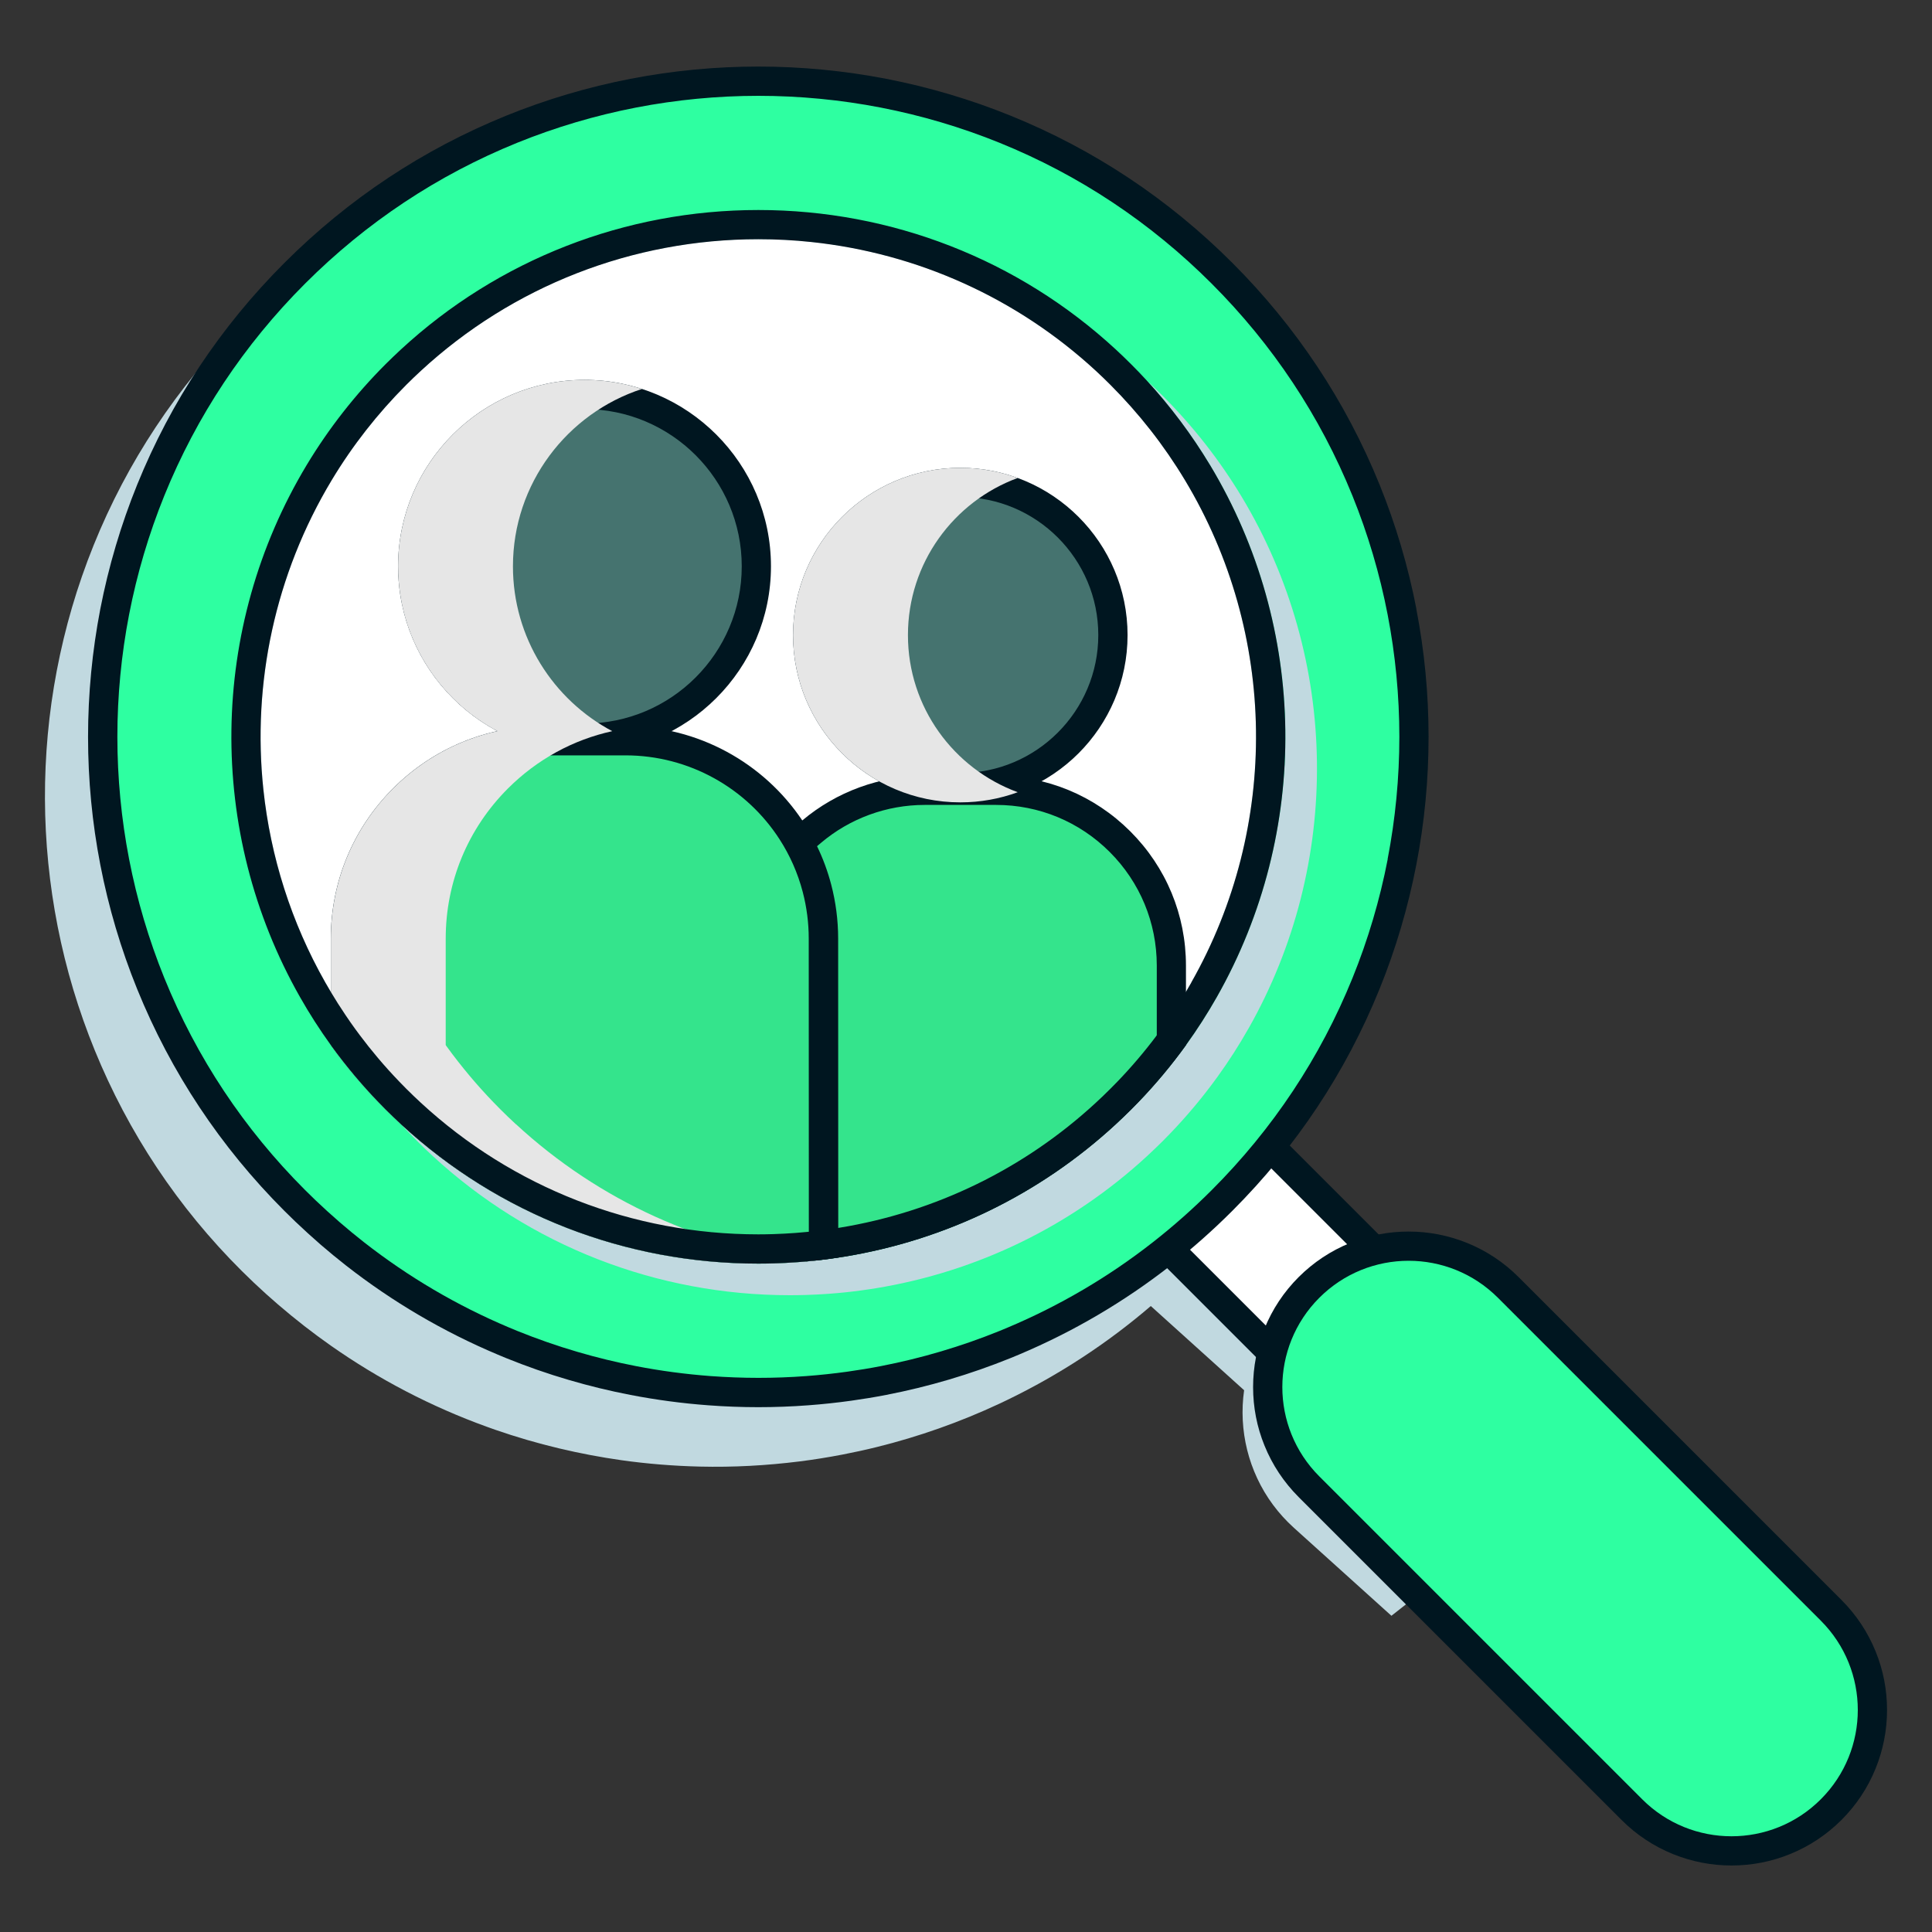
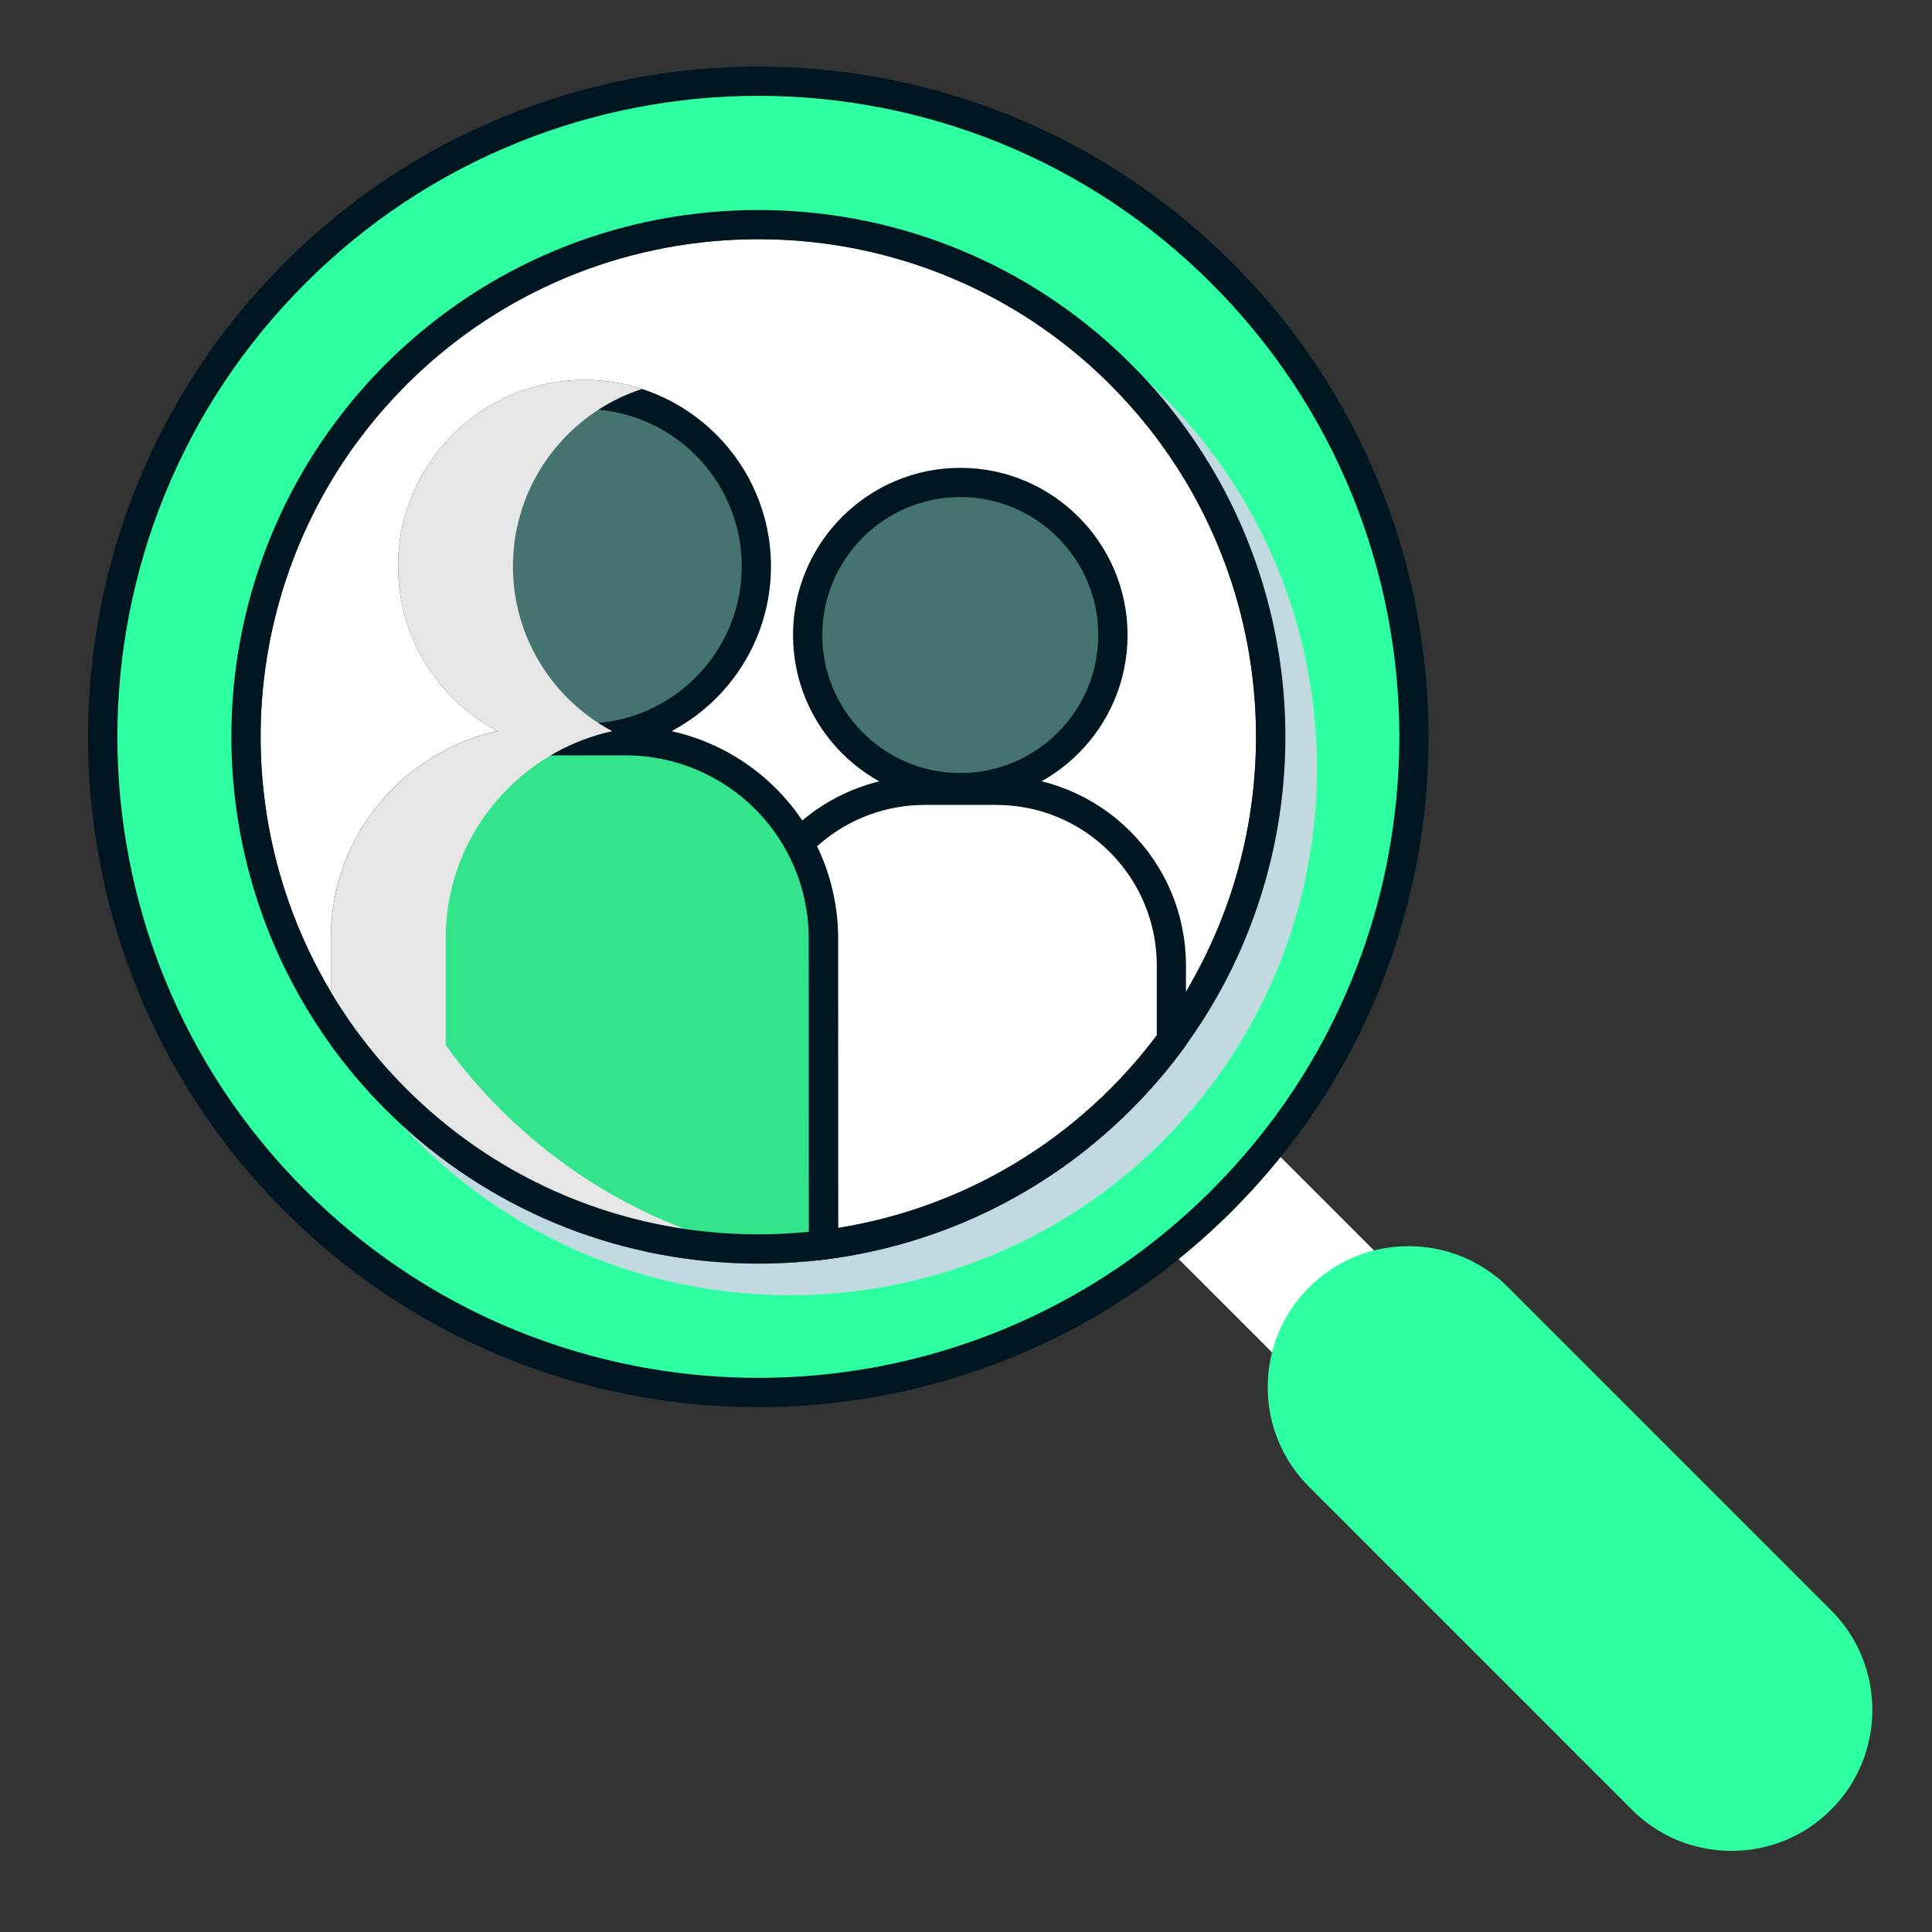
<svg xmlns="http://www.w3.org/2000/svg" viewBox="0 0 400 400">
  <rect x="0" y="0" width="400" height="400" fill="#333333" stroke="none" />
  <defs>
    <style>
      .cls-1 {
        fill: #001620;
      }

      .cls-2 {
        fill: #fff;
      }

      .cls-3 {
        fill: #34e48c;
      }

      .cls-4 {
        fill: #45736f;
      }

      .cls-5 {
        fill: #2effa1;
      }

      .cls-6 {
        fill: #c1d9e0;
      }

      .cls-6, .cls-7 {
        mix-blend-mode: multiply;
      }

      .cls-7 {
        fill: #e6e6e6;
      }

      .cls-8 {
        isolation: isolate;
      }
    </style>
  </defs>
  <g class="cls-8">
    <g id="Layer_1" data-name="Layer 1">
      <g>
-         <path class="cls-6" d="m322.6,278.91l-11.57-10.43c-3.23-2.91-6.93-5.1-11.01-6.52-3.93-1.36-8.05-1.95-12.22-1.73-2.1.11-4.16.42-6.17.92l-1-.9-18.32-16.52c7.12-10.28,12.78-21.43,16.91-33.32,2.93-8.44,5.04-17.22,6.29-26.08,1.24-8.77,1.63-17.72,1.17-26.58-.46-8.86-1.77-17.72-3.9-26.32-2.15-8.69-5.16-17.2-8.94-25.3-7.86-16.85-18.9-31.75-32.81-44.29-13.9-12.54-29.86-21.99-47.43-28.08-8.44-2.93-17.22-5.04-26.08-6.29-8.78-1.23-17.72-1.63-26.58-1.17-8.86.46-17.72,1.77-26.32,3.9-8.69,2.15-17.2,5.16-25.3,8.94-16.85,7.86-31.75,18.9-44.29,32.81-12.54,13.9-21.99,29.86-28.08,47.43-2.93,8.44-5.04,17.22-6.29,26.08-1.23,8.78-1.63,17.72-1.17,26.58.46,8.86,1.77,17.72,3.9,26.32,2.15,8.69,5.16,17.2,8.94,25.3,7.86,16.85,18.9,31.75,32.81,44.29.77.69,1.55,1.38,2.4,2.11,1.79,1.54,3.63,3.05,5.48,4.49,1.78,1.38,3.61,2.74,5.46,4.04,9.97,7,20.84,12.66,32.32,16.81.63.23,1.21.43,1.77.63,4.3,1.49,8.75,2.79,13.22,3.85,4.25,1.01,8.57,1.83,12.87,2.44,5.33.75,10.79,1.19,16.21,1.32,3.46.08,6.95.03,10.36-.15,3.42-.18,6.89-.49,10.33-.92,2.94-.37,5.91-.85,8.83-1.41,2.42-.47,4.83-.99,7.16-1.57,8.69-2.15,17.2-5.16,25.3-8.94.55-.26,1.11-.52,1.7-.81,10.71-5.18,20.7-11.71,29.71-19.44l18.32,16.53,1,.9c-.29,2.05-.39,4.13-.28,6.23.22,4.17,1.22,8.2,2.98,11.98,1.82,3.91,4.39,7.37,7.61,10.28l20.19,18.21c17.08-13.18,32.13-28.86,44.6-46.5l-10.08-9.1Z" />
        <g>
          <g>
            <rect class="cls-2" x="242.3" y="229.17" width="29.86" height="47.2" transform="translate(-103.39 255.92) rotate(-45)" />
-             <path class="cls-1" d="m251.1,229.8l29.1,29.1-16.83,16.83-29.1-29.1,16.83-16.83m0-8.56l-4.28,4.28-16.83,16.83-4.28,4.28,4.28,4.28,29.1,29.1,4.28,4.28,4.28-4.28,16.83-16.83,4.28-4.28-4.28-4.28-29.1-29.1-4.28-4.28h0Z" />
          </g>
          <path class="cls-5" d="m290.28,126.64c-1.66-8.6-4.17-17.06-7.46-25.16-6.83-16.85-16.87-31.96-29.82-44.92-12.95-12.95-28.06-22.98-44.92-29.82-8.1-3.28-16.56-5.79-25.16-7.46-8.51-1.65-17.23-2.48-25.91-2.48s-17.4.84-25.91,2.48c-8.6,1.66-17.06,4.17-25.16,7.46-16.85,6.83-31.96,16.87-44.92,29.82-12.95,12.95-22.98,28.06-29.82,44.92-3.28,8.1-5.79,16.56-7.46,25.16-1.65,8.51-2.48,17.23-2.48,25.91s.84,17.4,2.48,25.91c1.66,8.6,4.17,17.06,7.46,25.16,6.83,16.85,16.87,31.96,29.82,44.92.71.71,1.44,1.43,2.24,2.18,1.67,1.59,3.39,3.16,5.13,4.66,1.66,1.44,3.39,2.86,5.13,4.22,9.38,7.34,19.72,13.41,30.73,18.05.62.26,1.17.49,1.7.7,4.13,1.67,8.41,3.16,12.72,4.43,4.1,1.2,8.28,2.22,12.44,3.03,5.17,1,10.48,1.71,15.78,2.1,3.38.25,6.79.38,10.13.38s6.76-.13,10.13-.38c2.89-.22,5.82-.53,8.7-.93,2.39-.33,4.77-.73,7.08-1.17,8.6-1.67,17.07-4.17,25.16-7.46.55-.22,1.11-.45,1.7-.7,11-4.63,21.34-10.71,30.72-18.05,4.35-3.41,8.56-7.13,12.5-11.07,12.95-12.95,22.98-28.07,29.82-44.92,3.28-8.1,5.79-16.56,7.46-25.16,1.65-8.51,2.48-17.23,2.48-25.91s-.84-17.4-2.48-25.91Zm-56.8,99.46c-.49.51-.97,1-1.44,1.47-1,1-2.04,2-3.09,2.97-15.25,14.08-34.15,23.29-54.65,26.65-1.55.26-3.13.48-4.7.66-1.56.18-3.14.34-4.7.45-1.55.11-3.13.19-4.67.24-1.1.03-2.17.05-3.2.05-26.79,0-52.33-9.96-71.93-28.05-1.06-.97-2.1-1.97-3.09-2.97-.47-.47-.95-.97-1.44-1.47-1.62-1.69-3.21-3.44-4.7-5.22-1.63-1.93-3.21-3.95-4.7-6-2.32-3.19-4.48-6.54-6.41-9.96-18.87-33.28-18.35-74.31,1.36-107.08,4.43-7.36,9.78-14.19,15.89-20.31.99-.99,2.02-1.98,3.07-2.95,19.6-18.1,45.15-28.07,71.95-28.07s52.35,9.97,71.95,28.07c1.05.97,2.08,1.96,3.07,2.95,6.12,6.12,11.47,12.95,15.89,20.31,19.72,32.77,20.24,73.8,1.36,107.08-4.34,7.66-9.66,14.78-15.81,21.17Z" />
          <path class="cls-1" d="m293.25,126.07c-1.7-8.79-4.27-17.45-7.62-25.72-6.99-17.23-17.24-32.68-30.48-45.92-13.24-13.24-28.69-23.5-45.92-30.48-8.28-3.36-16.93-5.92-25.73-7.63-8.7-1.68-17.61-2.54-26.49-2.54s-17.78.85-26.48,2.54c-8.79,1.7-17.45,4.27-25.73,7.63-17.23,6.99-32.68,17.24-45.92,30.48-13.24,13.24-23.5,28.69-30.48,45.92-3.36,8.28-5.92,16.93-7.63,25.72-1.68,8.7-2.54,17.61-2.54,26.49s.85,17.78,2.54,26.49c1.7,8.79,4.27,17.45,7.63,25.73,6.99,17.23,17.24,32.68,30.48,45.92.73.73,1.48,1.46,2.28,2.23,1.71,1.63,3.47,3.23,5.24,4.77,1.7,1.47,3.47,2.92,5.24,4.31,9.59,7.5,20.16,13.71,31.42,18.45.62.26,1.18.49,1.73.72,4.22,1.71,8.59,3.24,13,4.53,4.19,1.23,8.47,2.27,12.72,3.09,5.28,1.02,10.71,1.75,16.13,2.15,3.45.26,6.94.39,10.36.39s6.91-.13,10.36-.39c2.95-.22,5.95-.54,8.89-.95,2.44-.34,4.87-.74,7.23-1.2,8.79-1.7,17.45-4.27,25.73-7.62.57-.23,1.13-.46,1.74-.72,11.25-4.74,21.82-10.95,31.41-18.45,4.45-3.48,8.75-7.29,12.77-11.31,13.24-13.24,23.5-28.69,30.48-45.92,3.36-8.28,5.92-16.94,7.62-25.73,1.69-8.7,2.54-17.61,2.54-26.49s-.85-17.78-2.54-26.49Zm-5.94,51.82c-1.63,8.41-4.08,16.68-7.29,24.6-6.68,16.47-16.49,31.25-29.15,43.91-3.85,3.85-7.96,7.49-12.22,10.82-9.17,7.18-19.28,13.11-30.03,17.64-.59.25-1.13.47-1.66.69-7.92,3.21-16.19,5.66-24.6,7.29-2.25.44-4.58.82-6.92,1.15-2.82.39-5.68.7-8.51.91-3.31.25-6.64.37-9.91.37s-6.6-.13-9.91-.37c-5.18-.39-10.37-1.08-15.42-2.06-4.07-.79-8.16-1.78-12.17-2.96-4.22-1.24-8.4-2.7-12.43-4.33-.53-.21-1.07-.44-1.66-.69-10.76-4.53-20.86-10.47-30.03-17.64-1.7-1.33-3.39-2.72-5.02-4.13-1.69-1.46-3.38-3-5.02-4.56-.78-.74-1.49-1.44-2.19-2.14-12.66-12.66-22.47-27.44-29.15-43.91-3.21-7.92-5.66-16.19-7.29-24.6-1.61-8.32-2.43-16.85-2.43-25.33s.82-17.01,2.43-25.33c1.63-8.41,4.08-16.68,7.29-24.6,6.68-16.47,16.49-31.25,29.15-43.91,12.66-12.66,27.44-22.47,43.91-29.15,7.92-3.21,16.19-5.66,24.6-7.29,8.32-1.61,16.85-2.43,25.33-2.43s17.01.82,25.33,2.43c8.41,1.63,16.68,4.08,24.6,7.29,16.48,6.68,31.25,16.49,43.91,29.15,12.66,12.66,22.47,27.44,29.15,43.91,3.21,7.92,5.66,16.19,7.29,24.6,1.61,8.32,2.43,16.85,2.43,25.33s-.82,17.01-2.43,25.33Z" />
          <path class="cls-2" d="m246.66,203.43c-4.22,7.44-9.39,14.36-15.36,20.56-.47.49-.95.97-1.41,1.43-.97.97-1.98,1.94-3,2.88-14.81,13.67-33.17,22.62-53.09,25.88-1.51.25-3.04.46-4.57.64-1.51.18-3.05.33-4.57.44-1.51.11-3.03.19-4.54.24-1.07.03-2.11.05-3.11.05-26.03,0-50.84-9.68-69.87-27.25-1.03-.95-2.04-1.92-3.01-2.89-.45-.45-.93-.94-1.4-1.43-1.58-1.64-3.12-3.34-4.57-5.07-1.58-1.88-3.12-3.84-4.56-5.83-2.25-3.1-4.35-6.35-6.23-9.67-18.34-32.33-17.83-72.19,1.32-104.03,4.3-7.15,9.5-13.79,15.44-19.73.96-.96,1.97-1.93,2.99-2.87,19.03-17.58,43.86-27.27,69.89-27.27s50.86,9.68,69.89,27.27c1.02.94,2.02,1.91,2.98,2.87,5.95,5.95,11.14,12.58,15.44,19.73,19.15,31.83,19.66,71.7,1.32,104.03Z" />
          <path class="cls-6" d="m258.47,212.97c-1.94,3.42-4.07,6.75-6.38,9.94-3,4.16-6.31,8.12-9.88,11.83-.5.52-1,1.03-1.49,1.52-1.03,1.02-2.1,2.05-3.18,3.05-15.68,14.48-35.12,23.96-56.22,27.41-.41.07-.81.13-1.23.19-1.2.18-2.41.35-3.61.49-1.02.12-2.05.23-3.09.32-.58.05-1.17.1-1.75.14-1.59.12-3.21.2-4.81.25-1.13.03-2.23.05-3.29.05-27.55,0-53.83-10.25-73.98-28.85-1.09-1-2.16-2.03-3.18-3.05-.48-.48-.98-.99-1.49-1.52-.57-.6-1.15-1.2-1.71-1.82,20.13,18.51,46.33,28.7,73.81,28.7,1.06,0,2.16-.02,3.29-.05,1.6-.05,3.21-.13,4.81-.25.58-.04,1.17-.09,1.75-.14,1.03-.09,2.07-.2,3.09-.32,1.2-.14,2.41-.31,3.61-.49.41-.06.82-.13,1.23-.19,21.09-3.45,40.53-12.93,56.22-27.41,1.08-1,2.15-2.03,3.18-3.05.48-.48.98-.99,1.49-1.52,3.57-3.71,6.88-7.67,9.88-11.83,2.31-3.2,4.44-6.52,6.38-9.94,19.41-34.23,18.88-76.43-1.4-110.14-3.77-6.26-8.18-12.15-13.15-17.56.06.06.13.12.19.18,1.08,1,2.14,2.02,3.16,3.04,6.29,6.29,11.79,13.32,16.35,20.89,20.28,33.71,20.82,75.91,1.4,110.14Z" />
          <g>
-             <path class="cls-3" d="m169.89,253.46c0-21.89-.02-54.15-.02-59.13,0-5.44-1.07-10.72-3.18-15.7-.03-.07-.79-1.82-.79-1.82l-.89-2.06,2.97-2.52c6.54-5.54,14.87-8.59,23.45-8.59h14.79c9.69,0,18.8,3.77,25.66,10.62,6.85,6.85,10.63,15.96,10.64,25.65,0,4.31,0,18.33,0,18.33l-1.15,1.44c-2.52,3.17-5.26,6.23-8.12,9.09-1.01,1.01-2.07,2.03-3.14,3.02-15.11,13.95-33.8,23.23-54.05,26.83l-6.17,1.1v-6.27Z" />
            <path class="cls-1" d="m245.54,205.36c0-1.99,0-3.82,0-5.44,0-10.5-4.1-20.37-11.52-27.79-7.43-7.42-17.3-11.51-27.8-11.51h-14.78c-9.26,0-18.25,3.28-25.33,9.24-.03.02-.05.04-.08.07l-1.26,1.07-.99.84-2.33,1.97-.11.09,1.78,4.12.68,1.57v.02c.04.07.07.14.1.21,1.95,4.6,2.93,9.48,2.94,14.51,0,.35.02,35.57.02,59.13v6.41s0,1.31,0,1.31c1.03-.09,2.07-.2,3.09-.32,1.2-.14,2.41-.31,3.61-.49.41-.06.82-.13,1.23-.19,21.09-3.45,40.53-12.93,56.22-27.41,1.08-1,2.15-2.03,3.18-3.05.48-.48.98-.99,1.49-1.52,3.57-3.71,6.88-7.67,9.88-11.83,0-3.98,0-7.72,0-11Zm-6.05,11.05v.78l-.48.61c-2.45,3.08-5.11,6.05-7.9,8.84-.98.98-2.01,1.97-3.05,2.93-14.69,13.56-32.85,22.58-52.52,26.07l-1.97.35-.64.11v-2.66c0-21.89-.02-54.15-.02-59.13,0-5.85-1.15-11.53-3.42-16.88-.04-.09-.08-.18-.11-.27l-.68-1.57.48-.41.78-.66c5.99-5.08,13.63-7.87,21.49-7.87h14.78c8.88,0,17.23,3.46,23.52,9.74,6.28,6.28,9.74,14.63,9.75,23.51,0,3.85,0,8.86,0,14.46,0,.67,0,1.35,0,2.04Z" />
          </g>
          <g>
            <path class="cls-5" d="m358.48,383.2c-7.79,0-15.12-3.03-20.63-8.54l-10.91-10.91-.42-.35-.06-.14-55.45-55.45c-5.51-5.51-8.54-12.84-8.54-20.63s3.03-15.12,8.54-20.63c5.51-5.51,12.84-8.54,20.63-8.54s15.12,3.03,20.63,8.54l11,11,.04.04.02.02,55.79,55.79c11.37,11.37,11.37,29.88,0,41.26-5.51,5.51-12.84,8.54-20.63,8.54Z" />
-             <path class="cls-1" d="m291.64,261.03c6.69,0,13.38,2.55,18.49,7.66l11.02,11.02s0,0,0,0l55.83,55.83c10.21,10.21,10.21,26.77,0,36.98h0c-5.11,5.11-11.8,7.66-18.49,7.66s-13.38-2.55-18.49-7.66l-11.02-11.02s0,0,0,0l-55.83-55.83c-10.21-10.21-10.21-26.77,0-36.98h0c5.11-5.11,11.8-7.66,18.49-7.66m0-6.05c-4.18,0-8.26.79-12.11,2.36-4,1.62-7.58,4-10.66,7.07-3.07,3.07-5.45,6.66-7.07,10.66-1.56,3.86-2.36,7.93-2.36,12.11s.79,8.26,2.36,12.11c1.62,4,4,7.58,7.07,10.66l55.83,55.83.13.13h0s10.89,10.89,10.89,10.89c3.07,3.07,6.66,5.45,10.66,7.07,3.86,1.56,7.93,2.36,12.11,2.36s8.26-.79,12.11-2.36c4-1.62,7.58-4,10.66-7.07,3.07-3.07,5.45-6.66,7.07-10.66,1.56-3.86,2.36-7.93,2.36-12.11s-.79-8.26-2.36-12.11c-1.62-4-4-7.58-7.07-10.66l-55.83-55.83-11.02-11.02c-3.07-3.07-6.66-5.45-10.66-7.07-3.86-1.56-7.93-2.36-12.11-2.36h0Z" />
          </g>
          <g>
            <path class="cls-3" d="m157.02,260.31c-27.22,0-53.18-10.12-73.09-28.51-1.07-.99-2.13-2.01-3.14-3.02-2.87-2.87-5.6-5.93-8.12-9.09l-1.15-1.44v-23.92c.02-10.94,4.28-21.23,12.02-28.96,7.74-7.74,18.03-12,28.97-12h17.02c18.62,0,34.92,12.56,39.64,30.55.89,3.38,1.34,6.89,1.34,10.41,0,14.78.02,41.96.02,60.4v4.85s-4.84.38-4.84.38c-1.7.14-3.43.23-5.15.29-1.2.04-2.38.06-3.53.06Z" />
            <path class="cls-1" d="m173.55,254.72v-.48c0-21.76-.02-53.69-.02-59.92,0-3.78-.49-7.55-1.44-11.18-.73-2.78-1.71-5.43-2.93-7.94-.45-.93-.93-1.85-1.44-2.74h0c-.51-.89-1.05-1.76-1.62-2.6-8-11.94-21.59-19.52-36.58-19.52h-17.02c-11.75,0-22.8,4.58-31.11,12.88-8.31,8.31-12.89,19.35-12.9,31.1v11.03s0,11.01,0,11.01c.07.1.14.2.21.3,1.53,2.11,3.16,4.18,4.83,6.17,1.54,1.82,3.16,3.63,4.83,5.36.51.53,1.01,1.04,1.49,1.52,1.02,1.02,2.09,2.05,3.18,3.05,20.15,18.61,46.43,28.85,73.98,28.85,1.06,0,2.16-.02,3.29-.05,1.6-.05,3.21-.13,4.81-.25.58-.04,1.17-.09,1.75-.14,1.03-.09,2.07-.2,3.09-.32,1.2-.14,2.41-.31,3.61-.49v-5.65Zm-16.54,2.56c-26.46,0-51.68-9.84-71.03-27.7-1.04-.96-2.07-1.95-3.06-2.93-2.79-2.79-5.44-5.76-7.9-8.84l-.49-.61v-2.82s0-20.05,0-20.05c0-10.13,3.96-19.66,11.12-26.83,7.17-7.16,16.7-11.11,26.83-11.11h17.02c13.16,0,25.08,6.78,31.92,17.41,2.12,3.29,3.75,6.94,4.78,10.88.82,3.14,1.24,6.38,1.24,9.65,0,14.78.02,41.96.02,60.39v2.06s-.64.05-.64.05l-1.41.11c-1.65.13-3.34.23-5.01.28-1.16.04-2.32.06-3.43.06Z" />
          </g>
          <g>
            <circle class="cls-4" cx="121.02" cy="117.25" r="35.58" transform="translate(-44.35 84.88) rotate(-33.02)" />
            <path class="cls-1" d="m121.02,84.7c17.95,0,32.55,14.6,32.55,32.55s-14.6,32.55-32.55,32.55-32.55-14.6-32.55-32.55,14.6-32.55,32.55-32.55m0-6.05c-21.29,0-38.6,17.32-38.6,38.6s17.32,38.6,38.6,38.6,38.6-17.32,38.6-38.6-17.32-38.6-38.6-38.6h0Z" />
          </g>
          <g>
            <circle class="cls-4" cx="198.82" cy="131.48" r="31.6" transform="translate(-14.58 25.28) rotate(-7.02)" />
            <path class="cls-1" d="m198.82,102.91c15.75,0,28.57,12.82,28.57,28.57s-12.82,28.57-28.57,28.57-28.57-12.82-28.57-28.57,12.82-28.57,28.57-28.57m0-6.05c-19.09,0-34.63,15.53-34.63,34.63s15.53,34.63,34.63,34.63,34.63-15.53,34.63-34.63-15.53-34.63-34.63-34.63h0Z" />
          </g>
          <path class="cls-7" d="m106.82,232.77c-1.09-1-2.16-2.03-3.18-3.05-.48-.48-.98-.99-1.49-1.52-1.67-1.73-3.3-3.54-4.83-5.36-1.67-1.99-3.3-4.06-4.83-6.17-.07-.1-.14-.2-.21-.3v-11.01s0-11.03,0-11.03c0-11.75,4.59-22.8,12.9-31.1,6.02-6.01,13.47-10.07,21.58-11.85-12.22-6.49-20.56-19.35-20.56-34.12,0-17.14,11.23-31.7,26.71-36.73-3.75-1.22-7.74-1.88-11.89-1.88-21.29,0-38.6,17.32-38.6,38.6,0,14.77,8.34,27.63,20.56,34.12-8.11,1.78-15.56,5.84-21.58,11.85-8.31,8.31-12.89,19.35-12.9,31.1v11.03s0,11.01,0,11.01c.07.1.14.2.21.3,1.53,2.11,3.16,4.18,4.83,6.17,1.54,1.82,3.16,3.63,4.83,5.36.51.53,1.01,1.04,1.49,1.52,1.02,1.02,2.09,2.05,3.18,3.05,20.15,18.61,46.43,28.85,73.98,28.85,1.06,0,2.16-.02,3.29-.05,1.6-.05,3.21-.13,4.81-.25.58-.04,1.17-.09,1.75-.14.67-.06,1.35-.13,2.02-.2-23.14-2.51-44.84-12.31-62.06-28.21Z" />
-           <path class="cls-7" d="m187.98,131.48c0-14.92,9.48-27.66,22.73-32.52-3.71-1.36-7.72-2.1-11.89-2.1-19.09,0-34.63,15.53-34.63,34.63s15.53,34.63,34.63,34.63c4.18,0,8.18-.74,11.89-2.1-13.25-4.86-22.73-17.6-22.73-32.52Z" />
          <path class="cls-1" d="m250.52,96.28c-3.77-6.26-8.18-12.15-13.15-17.56-1.04-1.13-2.11-2.25-3.2-3.33-1.02-1.02-2.08-2.04-3.16-3.04-20.16-18.62-46.44-28.87-74-28.87s-53.84,10.25-74,28.87c-1.08,1-2.14,2.02-3.16,3.03-6.29,6.29-11.79,13.32-16.35,20.89-20.28,33.71-20.82,75.91-1.4,110.14,1.93,3.41,4.08,6.76,6.38,9.95.07.1.14.2.21.3,1.53,2.11,3.16,4.18,4.83,6.17,1.54,1.82,3.16,3.63,4.83,5.36.51.53,1.01,1.04,1.49,1.52,1.02,1.02,2.09,2.05,3.18,3.05.06.05.12.11.17.16,20.13,18.51,46.33,28.7,73.81,28.7,1.06,0,2.16-.02,3.29-.05,1.6-.05,3.21-.13,4.81-.25.58-.04,1.17-.09,1.75-.14,1.03-.09,2.07-.2,3.09-.32,1.2-.14,2.41-.31,3.61-.49.41-.06.82-.13,1.23-.19,21.09-3.45,40.53-12.93,56.22-27.41,1.08-1,2.15-2.03,3.18-3.05.48-.48.98-.99,1.49-1.52,3.57-3.71,6.88-7.67,9.88-11.83,2.31-3.2,4.44-6.52,6.38-9.94,19.41-34.23,18.88-76.43-1.4-110.14Zm-3.87,107.15c-.37.65-.74,1.29-1.12,1.93-.96,1.62-1.97,3.2-3.02,4.77-.97,1.44-1.98,2.86-3.03,4.25-2.52,3.36-5.26,6.58-8.19,9.62-.47.49-.95.97-1.41,1.43-.97.97-1.98,1.94-3,2.88-14.81,13.67-33.17,22.62-53.09,25.88-.08.01-.17.03-.25.04-.21.04-.43.07-.64.1-.79.12-1.59.24-2.39.34-.21.03-.43.06-.64.08-.22.03-.44.05-.65.08-.58.07-1.16.13-1.74.19-.21.02-.43.04-.64.06-.73.07-1.46.13-2.19.19-1.51.11-3.03.19-4.54.24-1.07.03-2.11.05-3.11.05-26.03,0-50.84-9.68-69.87-27.25-1.03-.95-2.04-1.92-3.01-2.89-.45-.45-.93-.94-1.4-1.43-1.58-1.64-3.12-3.34-4.57-5.07-1.24-1.47-2.46-3-3.62-4.55-.32-.42-.63-.85-.94-1.27-.71-.98-1.41-1.97-2.08-2.98-1.05-1.56-2.07-3.15-3.03-4.77-.38-.64-.76-1.28-1.12-1.92-7.09-12.49-11.36-26.11-12.83-39.96-2.34-21.98,2.4-44.53,14.15-64.07,4.3-7.15,9.5-13.79,15.44-19.73.96-.96,1.97-1.93,2.99-2.87,19.03-17.58,43.86-27.27,69.89-27.27,3.7,0,7.37.19,11,.58,21.97,2.33,42.56,11.6,58.9,26.68,1.02.94,2.02,1.91,2.98,2.87,5.95,5.95,11.14,12.58,15.44,19.73,19.15,31.83,19.66,71.7,1.32,104.03Z" />
        </g>
      </g>
    </g>
  </g>
</svg>